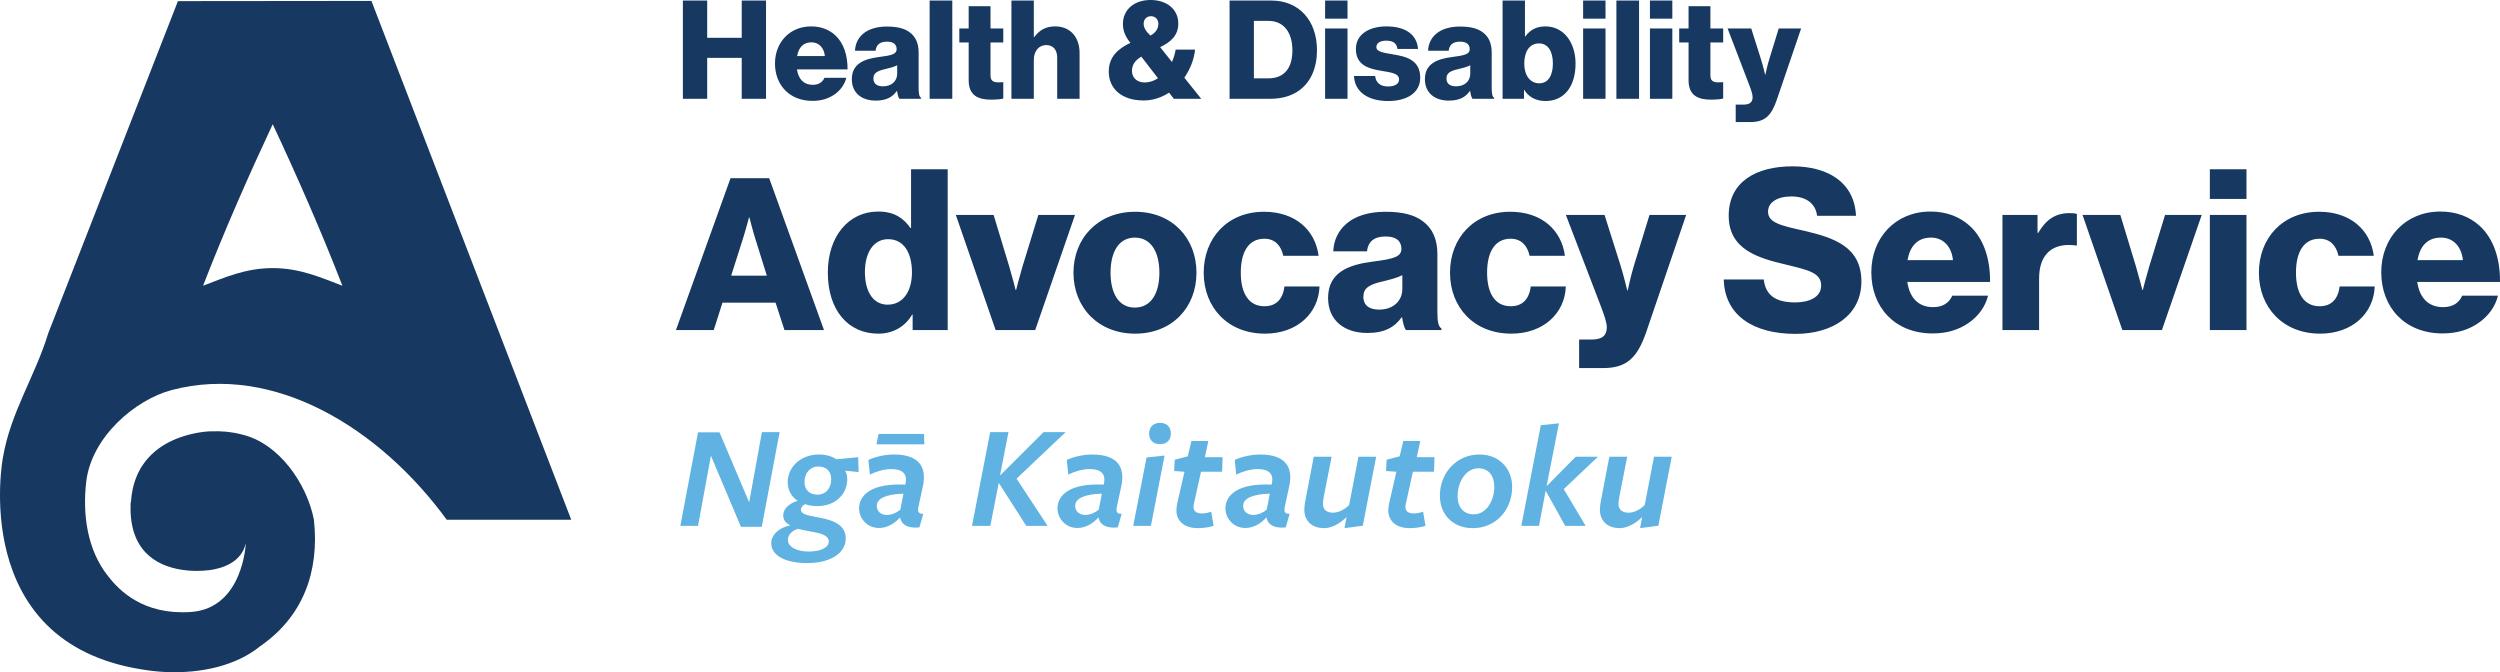
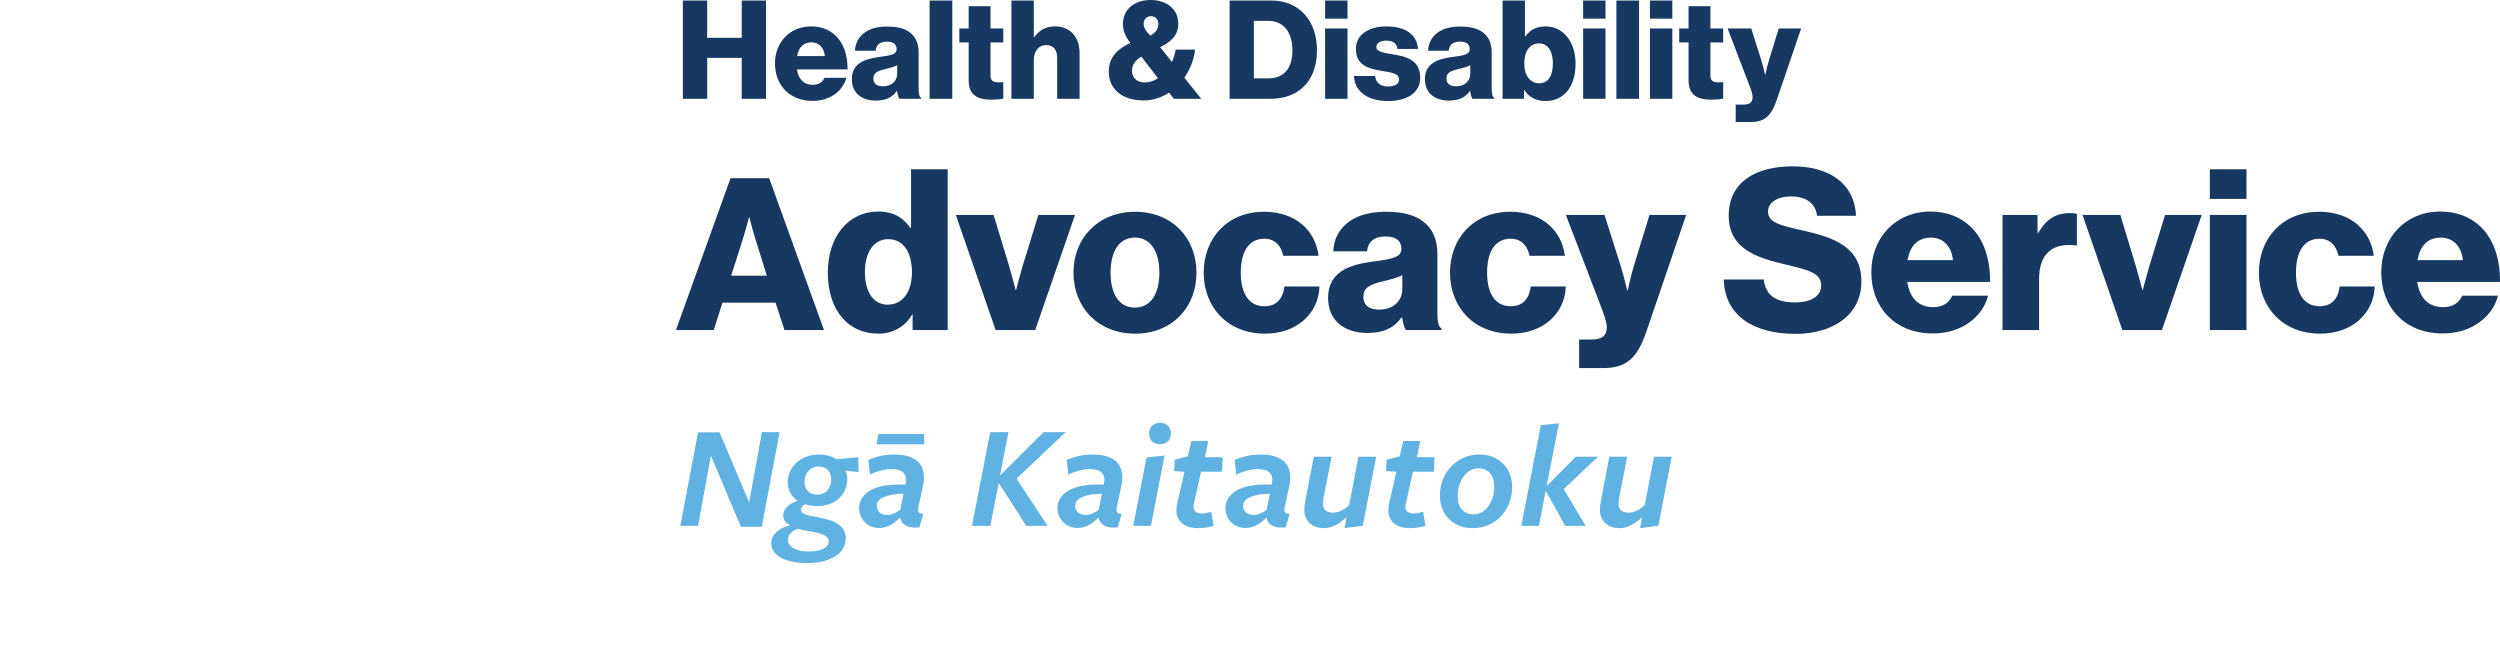
<svg xmlns="http://www.w3.org/2000/svg" id="Layer_1" width="406.527" height="109.311" viewBox="0 0 406.527 109.311">
  <defs>
    <style>.cls-1{fill:#5fb2e1;}.cls-2{fill:#173860;}</style>
  </defs>
-   <path class="cls-2" d="M44.348,43.596h-.002c-4.414,0-7.803,1.532-11.327,2.865,3.445-8.899,7.47-18.031,11.327-26.261h.002c3.857,8.23,7.883,17.362,11.327,26.261-3.524-1.333-6.913-2.865-11.327-2.865M60.397.15l-31.463.033L7.851,54.173c-2.095,6.911-6.157,12.934-7.368,20.211l-.004-.006s-5.743,29.998,22.567,34.473l.5.083c.327.047.65.096.986.136.587.072,1.177.13,1.77.171.276.022.786.041.786.041,5.568.235,11.301-1.004,15.218-4.201,6.942-4.781,9.669-12.085,8.74-20.569-1.132-5.81-5.655-12.495-11.825-13.885-1.575-.408-3.237-.563-4.879-.484l-.002-.01s-12.231.098-13.036,11.36l-.081.449.016.506-.012.193c0,7.608,5.032,9.65,8.941,10.089,0,0,.76.106,1.855.106.591,0,1.274-.031,1.998-.126l.033.006c2.113-.291,5.21-1.252,5.919-4.389,0,0-.416,10.619-8.956,11.19-7.752.519-11.67-3.519-13.509-5.915-3.337-4.251-4.097-9.982-3.485-15.259.847-7.308,7.984-13.351,13.885-14.914,16.712-4.43,33.938,6.275,44.735,21.083h20.248L60.397.15h0Z" />
  <path class="cls-1" d="M121.823,81.686l-4.828-11.388h-3.487l-2.877,15.217h2.877l2.097-11.413,4.877,11.559h3.39l2.902-15.387h-2.878l-2.073,11.412h0ZM129.724,81.442c-1.366.366-2.365,1.317-2.365,2.317,0,.878.439,1.317,1.17,1.658-2,.415-3.121,1.658-3.121,2.902,0,1.927,2.121,3.243,5.901,3.243,3.658,0,6.218-1.585,6.218-3.999,0-1.951-1.56-2.902-4.267-3.389l-.415-.074c-1.853-.341-2.609-.56-2.609-1.243,0-.39.366-.732.683-.878.536.195,1.146.317,1.975.317,3.024,0,4.877-2,4.877-4.365,0-.537-.146-1.073-.317-1.39l2.17.219-.073-2.414-3.536.342c-.707-.464-1.633-.781-2.877-.781-2.829,0-5.048,1.951-5.048,4.512,0,1.292.61,2.365,1.634,3.023h0ZM132.967,80.443c-1.414,0-2.146-.878-2.146-2.049,0-1.56,1-2.536,2.219-2.536,1.439,0,2.122.878,2.122,2.049,0,1.56-.951,2.536-2.195,2.536h0ZM129.773,86.003c.683.17,1.658.341,2.633.536,1.61.293,2.366.756,2.366,1.512,0,.951-1.244,1.634-3.268,1.634-1.902,0-3.389-.732-3.389-1.902,0-.805.731-1.561,1.658-1.78h0ZM147.208,78.809c-5.316-.268-7.511,1.585-7.511,3.877,0,1.585,1.293,3.17,3.244,3.17,1.365,0,2.536-.756,3.414-1.707h.024c.122.902.902,1.829,3.121,1.61l.634-2.195c-.853-.024-.951-.366-.756-1.292l.707-3.268c.659-3.146-.731-5.097-4.73-5.097-1.537,0-3.146.415-4.146.878l.244,2.39c1-.512,2.341-.902,3.463-.902,1.804,0,2.609.756,2.365,2.194l-.073.342h0ZM146.403,82.881c-.512.415-1.268.854-2.219.854-.926,0-1.609-.586-1.609-1.463,0-1.22,1.463-1.903,4.34-2l-.512,2.609h0ZM150.305,72.249l-.049-1.683h-7.389l-.341,1.683h7.779ZM162.619,77.297l1.366-7.023h-2.975l-2.951,15.241h2.975s1.219-6.292,1.366-6.974h.024l4.463,6.974h3.462l-5.047-7.682,7.974-7.559h-3.585l-7.047,7.023h-.025ZM179.469,78.809c-5.316-.268-7.51,1.585-7.51,3.877,0,1.585,1.292,3.17,3.243,3.17,1.366,0,2.536-.756,3.414-1.707h.024c.122.902.903,1.829,3.122,1.61l.634-2.195c-.854-.024-.951-.366-.756-1.292l.707-3.268c.658-3.146-.732-5.097-4.731-5.097-1.536,0-3.146.415-4.145.878l.243,2.39c1-.512,2.341-.902,3.463-.902,1.805,0,2.609.756,2.366,2.194l-.074.342h0ZM178.665,82.881c-.512.415-1.268.854-2.219.854-.927,0-1.61-.586-1.61-1.463,0-1.22,1.463-1.903,4.341-2l-.512,2.609h0ZM190.394,70.493c0-1.024-.61-1.731-1.732-1.731-1.146,0-1.804.707-1.804,1.731,0,1.049.634,1.731,1.78,1.731,1.122,0,1.756-.683,1.756-1.731h0ZM187.15,85.515l2.219-11.437-2.926.317-2.17,11.12h2.877ZM196.953,83.198c-.463.171-.927.293-1.463.293-.829,0-1.414-.268-1.414-1.073,0-.268.073-.537.121-.732l1.098-4.974h3.438l.073-2.366h-2.877l.561-2.633h-2.756l-.585,2.487-2.122.561-.097,1.829,1.682.122-1.17,5.096c-.073.39-.146.781-.146,1.146,0,2,1.56,2.927,3.462,2.927.903,0,1.878-.147,2.585-.366l-.39-2.317h0ZM206.78,78.809c-5.316-.268-7.511,1.585-7.511,3.877,0,1.585,1.293,3.17,3.244,3.17,1.365,0,2.536-.756,3.414-1.707h.024c.122.902.902,1.829,3.121,1.61l.634-2.195c-.853-.024-.951-.366-.756-1.292l.708-3.268c.658-3.146-.732-5.097-4.731-5.097-1.536,0-3.146.415-4.146.878l.244,2.39c1-.512,2.341-.902,3.463-.902,1.804,0,2.609.756,2.365,2.194l-.073.342h0ZM205.975,82.881c-.512.415-1.268.854-2.219.854-.926,0-1.609-.586-1.609-1.463,0-1.22,1.463-1.903,4.34-2l-.512,2.609h0ZM213.632,74.273l-1.366,7.145c-.097.39-.17,1.073-.17,1.463,0,1.732,1.146,3,3.219,3,1.316,0,2.706-.854,3.657-1.805l-.341,1.805,2.975-.391,2.17-11.217h-2.877l-1.512,7.852c-.658.683-1.683,1.244-2.609,1.244-1.098,0-1.659-.512-1.659-1.463,0-.366.098-.878.147-1.171l1.268-6.462h-2.902ZM231.409,83.198c-.464.171-.927.293-1.464.293-.829,0-1.414-.268-1.414-1.073,0-.268.073-.537.122-.732l1.097-4.974h3.439l.073-2.366h-2.878l.561-2.633h-2.755l-.586,2.487-2.121.561-.098,1.829,1.683.122-1.171,5.096c-.073.39-.146.781-.146,1.146,0,2,1.561,2.927,3.463,2.927.902,0,1.878-.147,2.585-.366l-.39-2.317h0ZM245.894,79.199c0-3.024-2.122-5.292-5.316-5.292-3.853,0-6.438,3.146-6.438,6.682,0,3.146,2.17,5.292,5.34,5.292,3.877,0,6.414-3.097,6.414-6.682h0ZM242.992,79.15c0,2.171-1.22,4.487-3.365,4.487-1.659,0-2.61-1.195-2.61-2.999,0-2,1.171-4.487,3.414-4.487,1.634,0,2.561,1.219,2.561,2.999h0ZM251.38,79.857l3.146,5.658h3.316l-3.56-5.975,5.56-5.267h-3.609l-4.682,4.731h-.049l2-10.169-2.951.317-3.17,16.363h2.877l1.073-5.658h.049ZM261.695,74.273l-1.365,7.145c-.098.39-.171,1.073-.171,1.463,0,1.732,1.146,3,3.219,3,1.316,0,2.706-.854,3.657-1.805l-.341,1.805,2.975-.391,2.17-11.217h-2.877l-1.512,7.852c-.658.683-1.683,1.244-2.609,1.244-1.098,0-1.658-.512-1.658-1.463,0-.366.097-.878.146-1.171l1.268-6.462h-2.902Z" />
  <path class="cls-2" d="M109.915,53.671h6.148l1.417-4.456h8.634l1.451,4.456h6.425l-8.912-24.696h-6.286l-8.877,24.696h0ZM118.896,44.831l1.899-5.977c.415-1.278,1.002-3.489,1.002-3.489h.069s.553,2.211.967,3.489l1.865,5.977h-5.802ZM142.804,54.256c2.452,0,4.392-1.169,5.526-3.106h.073v2.521h5.702v-26.149h-5.958v9.544h-.109c-1.098-1.571-2.599-2.667-5.234-2.667-4.828,0-8.191,4.056-8.191,9.91,0,6.256,3.4,9.947,8.191,9.947h0ZM144.341,49.542c-2.306,0-3.697-2.049-3.697-5.306,0-3.147,1.391-5.343,3.77-5.343,2.599,0,3.88,2.269,3.88,5.416,0,3.074-1.464,5.233-3.953,5.233h0ZM161.899,53.67h6.436l6.473-18.723h-5.961l-2.596,8.447c-.549,1.865-1.024,3.767-1.024,3.767h-.073s-.476-1.902-1.024-3.767l-2.56-8.447h-6.144l6.473,18.723h0ZM184.54,50.017c-2.598,0-3.953-2.269-3.953-5.672s1.355-5.708,3.953-5.708,3.989,2.305,3.989,5.708-1.39,5.672-3.989,5.672h0ZM184.577,54.256c6.036,0,9.983-4.275,9.983-9.91s-3.947-9.91-9.983-9.91c-6,0-10.02,4.275-10.02,9.91s4.02,9.91,10.02,9.91h0ZM205.68,54.256c5.303,0,8.742-3.362,8.888-7.678h-5.706c-.256,2.122-1.39,3.22-3.255,3.22-2.561,0-3.841-2.122-3.841-5.452,0-3.403,1.28-5.526,3.841-5.526,1.682,0,2.706,1.098,3.072,2.781h5.743c-.549-4.206-3.804-7.166-8.889-7.166-5.924,0-9.798,4.275-9.798,9.91s3.911,9.91,9.945,9.91h0ZM222.359,54.146c2.819,0,4.466-.983,5.564-2.556h.073c.147.951.329,1.683.622,2.081h5.775v-.252c-.512-.329-.658-1.171-.658-2.671v-9.44c0-2.342-.768-4.169-2.376-5.338-1.352-1.023-3.253-1.535-6.071-1.535-5.671,0-8.339,2.961-8.485,6.433h5.483c.183-1.573,1.135-2.414,3.038-2.414,1.794,0,2.562.805,2.562,2.012,0,1.281-1.244,1.647-4.758,2.085-3.876.512-7.166,1.756-7.166,5.891,0,3.696,2.668,5.703,6.397,5.703h0ZM224.263,50.346c-1.465,0-2.563-.585-2.563-2.086,0-1.427.952-2.012,3.258-2.525,1.208-.293,2.306-.586,3.075-.988v2.232c0,2.013-1.537,3.366-3.77,3.366h0ZM245.732,54.256c5.303,0,8.742-3.362,8.888-7.678h-5.706c-.256,2.122-1.39,3.22-3.256,3.22-2.56,0-3.84-2.122-3.84-5.452,0-3.403,1.28-5.526,3.84-5.526,1.683,0,2.707,1.098,3.073,2.781h5.743c-.549-4.206-3.804-7.166-8.889-7.166-5.924,0-9.798,4.275-9.798,9.91s3.911,9.91,9.945,9.91h0ZM256.782,59.852h3.877c3.766,0,5.558-1.535,7.057-5.921l6.473-18.984h-5.961l-2.45,7.974c-.585,1.829-1.097,4.316-1.097,4.316h-.073s-.585-2.487-1.17-4.316l-2.524-7.974h-6.289l5.522,14.412c.767,1.975,1.133,3.073,1.133,3.877,0,1.28-.695,1.975-2.45,1.975h-2.048v4.641h0ZM291.968,54.292c6.036,0,10.715-3.033,10.715-8.519,0-5.598-4.386-7.098-9.251-8.232-3.916-.878-5.929-1.317-5.929-3.147,0-1.464,1.501-2.452,3.77-2.452,2.415,0,3.952,1.134,4.209,3.147h6.324c-.256-5.486-4.642-8.043-10.314-8.043-5.853,0-10.385,2.448-10.385,8.043,0,5.488,4.788,6.878,9.324,7.94,3.587.878,5.709,1.317,5.709,3.403,0,1.976-2.086,2.744-4.208,2.744-3.111,0-4.831-1.098-5.123-3.732h-6.507c.146,5.779,4.716,8.848,11.666,8.848h0ZM314.28,54.219c2.377,0,4.278-.621,5.851-1.717,1.646-1.133,2.743-2.741,3.145-4.425h-5.815c-.512,1.172-1.535,1.867-3.108,1.867-2.45,0-3.84-1.575-4.205-4.101h13.457c.037-3.8-1.06-7.059-3.291-9.106-1.609-1.462-3.73-2.338-6.4-2.338-5.705,0-9.617,4.275-9.617,9.874,0,5.672,3.803,9.947,9.983,9.947h0ZM310.184,42.299c.402-2.234,1.573-3.662,3.84-3.662,1.938,0,3.328,1.428,3.547,3.662h-7.387ZM325.621,53.67h5.958v-8.411c0-4.059,2.341-5.851,5.999-5.339h.146v-5.12c-.256-.11-.622-.146-1.17-.146-2.268,0-3.804.987-5.121,3.218h-.11v-2.926h-5.702v18.723h0ZM345.116,53.67h6.436l6.473-18.723h-5.961l-2.596,8.447c-.549,1.865-1.024,3.767-1.024,3.767h-.073s-.476-1.902-1.024-3.767l-2.56-8.447h-6.144l6.473,18.723h0ZM359.346,53.67h5.957v-18.723h-5.957v18.723h0ZM359.346,32.345h5.957v-4.824h-5.957v4.824h0ZM377.264,54.256c5.304,0,8.742-3.362,8.889-7.678h-5.706c-.256,2.122-1.39,3.22-3.256,3.22-2.56,0-3.841-2.122-3.841-5.452,0-3.403,1.281-5.526,3.841-5.526,1.683,0,2.707,1.098,3.073,2.781h5.742c-.548-4.206-3.804-7.166-8.888-7.166-5.924,0-9.798,4.275-9.798,9.91s3.911,9.91,9.944,9.91h0ZM397.201,54.219c2.377,0,4.279-.621,5.851-1.717,1.646-1.133,2.743-2.741,3.145-4.425h-5.814c-.512,1.172-1.536,1.867-3.109,1.867-2.45,0-3.839-1.575-4.205-4.101h13.457c.037-3.8-1.06-7.059-3.291-9.106-1.609-1.462-3.73-2.338-6.4-2.338-5.704,0-9.617,4.275-9.617,9.874,0,5.672,3.803,9.947,9.983,9.947h0ZM393.105,42.299c.403-2.234,1.573-3.662,3.84-3.662,1.938,0,3.328,1.428,3.547,3.662h-7.387Z" />
  <path class="cls-2" d="M111.044,16.069h3.954v-6.661h5.614v6.661h3.953V.089h-3.953v6.058h-5.614V.089h-3.954v15.98h0ZM132.122,16.404c1.452,0,2.614-.38,3.575-1.049,1.006-.692,1.676-1.675,1.922-2.704h-3.553c-.313.716-.939,1.141-1.9,1.141-1.497,0-2.346-.962-2.57-2.506h8.225c.022-2.322-.649-4.314-2.012-5.565-.983-.893-2.279-1.429-3.911-1.429-3.486,0-5.877,2.613-5.877,6.034,0,3.466,2.324,6.079,6.101,6.079h0ZM129.619,9.12c.246-1.365.961-2.238,2.346-2.238,1.185,0,2.034.873,2.168,2.238h-4.514ZM142.426,16.36c1.722,0,2.729-.601,3.4-1.562h.044c.09.581.201,1.029.38,1.272h3.529v-.154c-.312-.201-.402-.715-.402-1.632v-5.769c0-1.431-.469-2.548-1.452-3.262-.826-.625-1.988-.938-3.71-.938-3.465,0-5.096,1.809-5.185,3.931h3.351c.112-.961.693-1.475,1.856-1.475,1.097,0,1.566.492,1.566,1.23,0,.783-.76,1.006-2.908,1.275-2.369.313-4.379,1.073-4.379,3.6,0,2.258,1.631,3.485,3.91,3.485h0ZM143.589,14.038c-.895,0-1.566-.358-1.566-1.275,0-.872.581-1.23,1.991-1.543.738-.179,1.409-.358,1.879-.604v1.364c0,1.23-.94,2.057-2.304,2.057h0ZM151.168,16.069h3.685V.089h-3.685v15.98h0ZM161.157,16.203c.983,0,1.676-.089,1.989-.179v-2.657c-.134,0-.492.022-.804.022-.783,0-1.275-.224-1.275-1.118v-5.367h2.079v-2.277h-2.079V1.006h-3.551v3.621h-1.52v2.277h1.52v6.15c0,2.457,1.519,3.149,3.641,3.149h0ZM164.468,16.069h3.641v-6.326c0-1.408.805-2.414,2.013-2.414,1.185,0,1.789.827,1.789,2.034v6.706h3.641v-7.444c0-2.547-1.474-4.334-3.976-4.334-1.588,0-2.573.648-3.4,1.742h-.067V.089h-3.641v15.98h0ZM185.97,16.337c1.521,0,2.929-.491,4.135-1.273l.782,1.005h4.448l-2.75-3.44c.984-1.409,1.587-3.019,1.744-4.561h-3.152c-.111.671-.335,1.386-.603,2.012l-1.92-2.415c1.63-.783,2.948-1.834,2.948-3.824,0-2.369-1.899-3.842-4.514-3.842-2.772,0-4.492,1.675-4.492,3.887,0,1.23.469,2.169,1.228,3.086-1.967.917-3.53,2.236-3.53,4.673,0,2.66,1.965,4.692,5.676,4.692h0ZM186.126,13.412c-1.185,0-2.057-.738-2.057-1.856,0-.917.402-1.677,1.521-2.348l2.706,3.51c-.649.447-1.387.693-2.17.693h0ZM187.088,5.788c-.627-.559-1.119-1.207-1.119-1.923s.47-1.23,1.208-1.23c.694,0,1.186.537,1.186,1.23,0,.738-.358,1.386-1.275,1.923h0ZM203.896,12.741V3.395h2.37c2.482,0,3.891,1.878,3.891,4.785,0,2.929-1.341,4.561-3.936,4.561h-2.325ZM199.942,16.069h6.57c2.013,0,3.623-.514,4.874-1.452,1.787-1.362,2.77-3.62,2.77-6.438,0-4.897-2.971-8.09-7.398-8.09h-6.816v15.98h0ZM215.477,16.069h3.641V4.627h-3.641v11.442h0ZM215.477,3.037h3.641V.089h-3.641v2.948h0ZM225.736,16.427c2.996,0,5.207-1.295,5.207-3.798,0-2.929-2.368-3.444-4.379-3.779-1.454-.268-2.752-.38-2.752-1.185,0-.716.694-1.051,1.588-1.051,1.007.001,1.7.314,1.835,1.341h3.35c-.178-2.256-1.92-3.663-5.162-3.663-2.705,0-4.939,1.25-4.939,3.664,0,2.683,2.122,3.22,4.111,3.556,1.521.268,2.908.38,2.908,1.409,0,.738-.693,1.141-1.789,1.141-1.208,0-1.969-.559-2.103-1.7h-3.44c.112,2.526,2.212,4.066,5.565,4.066h0ZM235.615,16.36c1.722,0,2.729-.601,3.4-1.562h.044c.09.581.202,1.029.38,1.272h3.529v-.154c-.312-.201-.402-.715-.402-1.632v-5.769c0-1.431-.469-2.548-1.452-3.262-.826-.625-1.988-.938-3.71-.938-3.465,0-5.096,1.809-5.185,3.931h3.351c.112-.961.693-1.475,1.856-1.475,1.097,0,1.566.492,1.566,1.23,0,.783-.76,1.006-2.908,1.275-2.369.313-4.379,1.073-4.379,3.6,0,2.258,1.631,3.485,3.91,3.485h0ZM236.778,14.038c-.895,0-1.566-.358-1.566-1.275,0-.872.581-1.23,1.991-1.543.738-.179,1.409-.358,1.879-.604v1.364c0,1.23-.94,2.057-2.304,2.057h0ZM251.33,16.427c2.95,0,4.871-2.278,4.871-6.079,0-3.444-1.921-6.056-4.893-6.056-1.566,0-2.55.648-3.266,1.63h-.067V.089h-3.641v15.98h3.485v-1.451h.045c.715,1.184,1.945,1.809,3.466,1.809h0ZM250.301,13.546c-1.498,0-2.437-1.297-2.437-3.198,0-1.879.782-3.287,2.393-3.287,1.476,0,2.259,1.297,2.259,3.265,0,1.99-.783,3.22-2.215,3.22h0ZM257.433,16.069h3.641V4.627h-3.641v11.442h0ZM257.433,3.037h3.641V.089h-3.641v2.948h0ZM262.843,16.069h3.685V.089h-3.685v15.98h0ZM268.297,16.069h3.641V4.627h-3.641v11.442h0ZM268.297,3.037h3.641V.089h-3.641v2.948h0ZM278.219,16.203c.983,0,1.676-.089,1.989-.179v-2.657c-.134,0-.491.022-.804.022-.783,0-1.274-.224-1.274-1.118v-5.367h2.078v-2.277h-2.078V1.006h-3.552v3.621h-1.52v2.277h1.52v6.15c0,2.457,1.519,3.149,3.641,3.149h0ZM282.245,19.847h2.369c2.302,0,3.397-.938,4.313-3.618l3.956-11.601h-3.643l-1.497,4.873c-.358,1.118-.671,2.638-.671,2.638h-.045s-.357-1.52-.715-2.638l-1.542-4.873h-3.844l3.375,8.807c.469,1.207.693,1.878.693,2.369,0,.782-.425,1.207-1.498,1.207h-1.251v2.836h0Z" />
</svg>